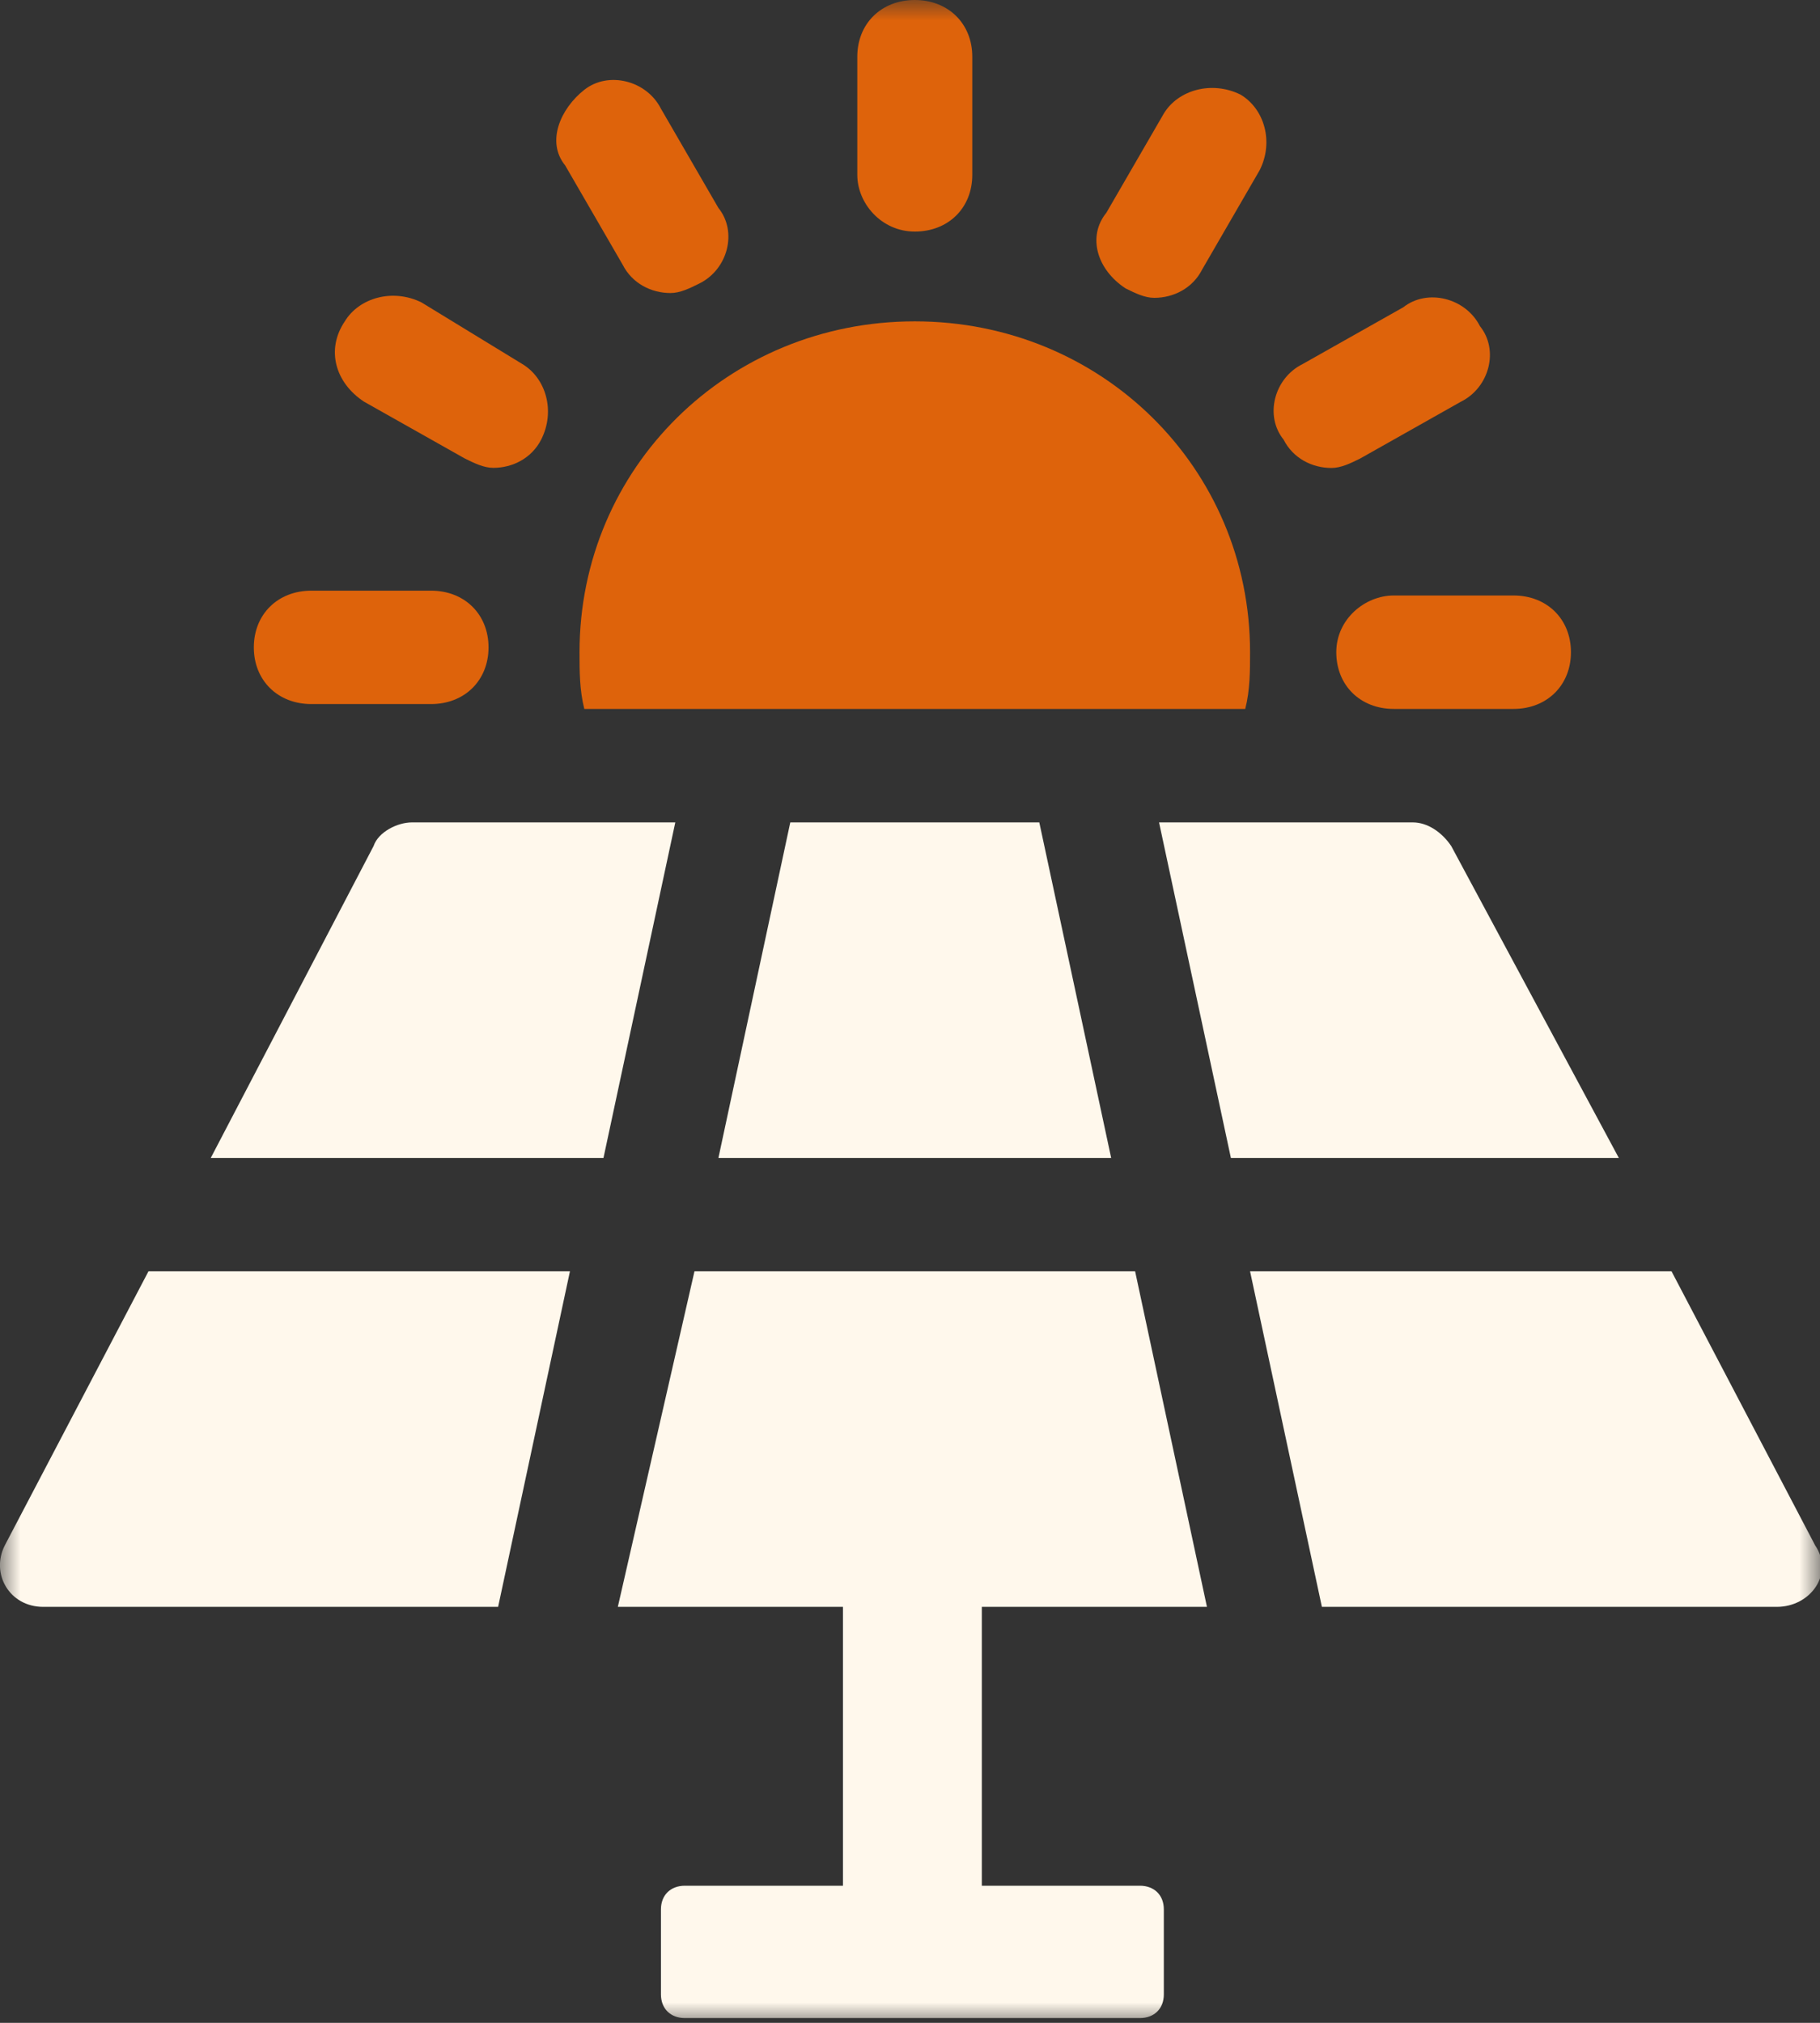
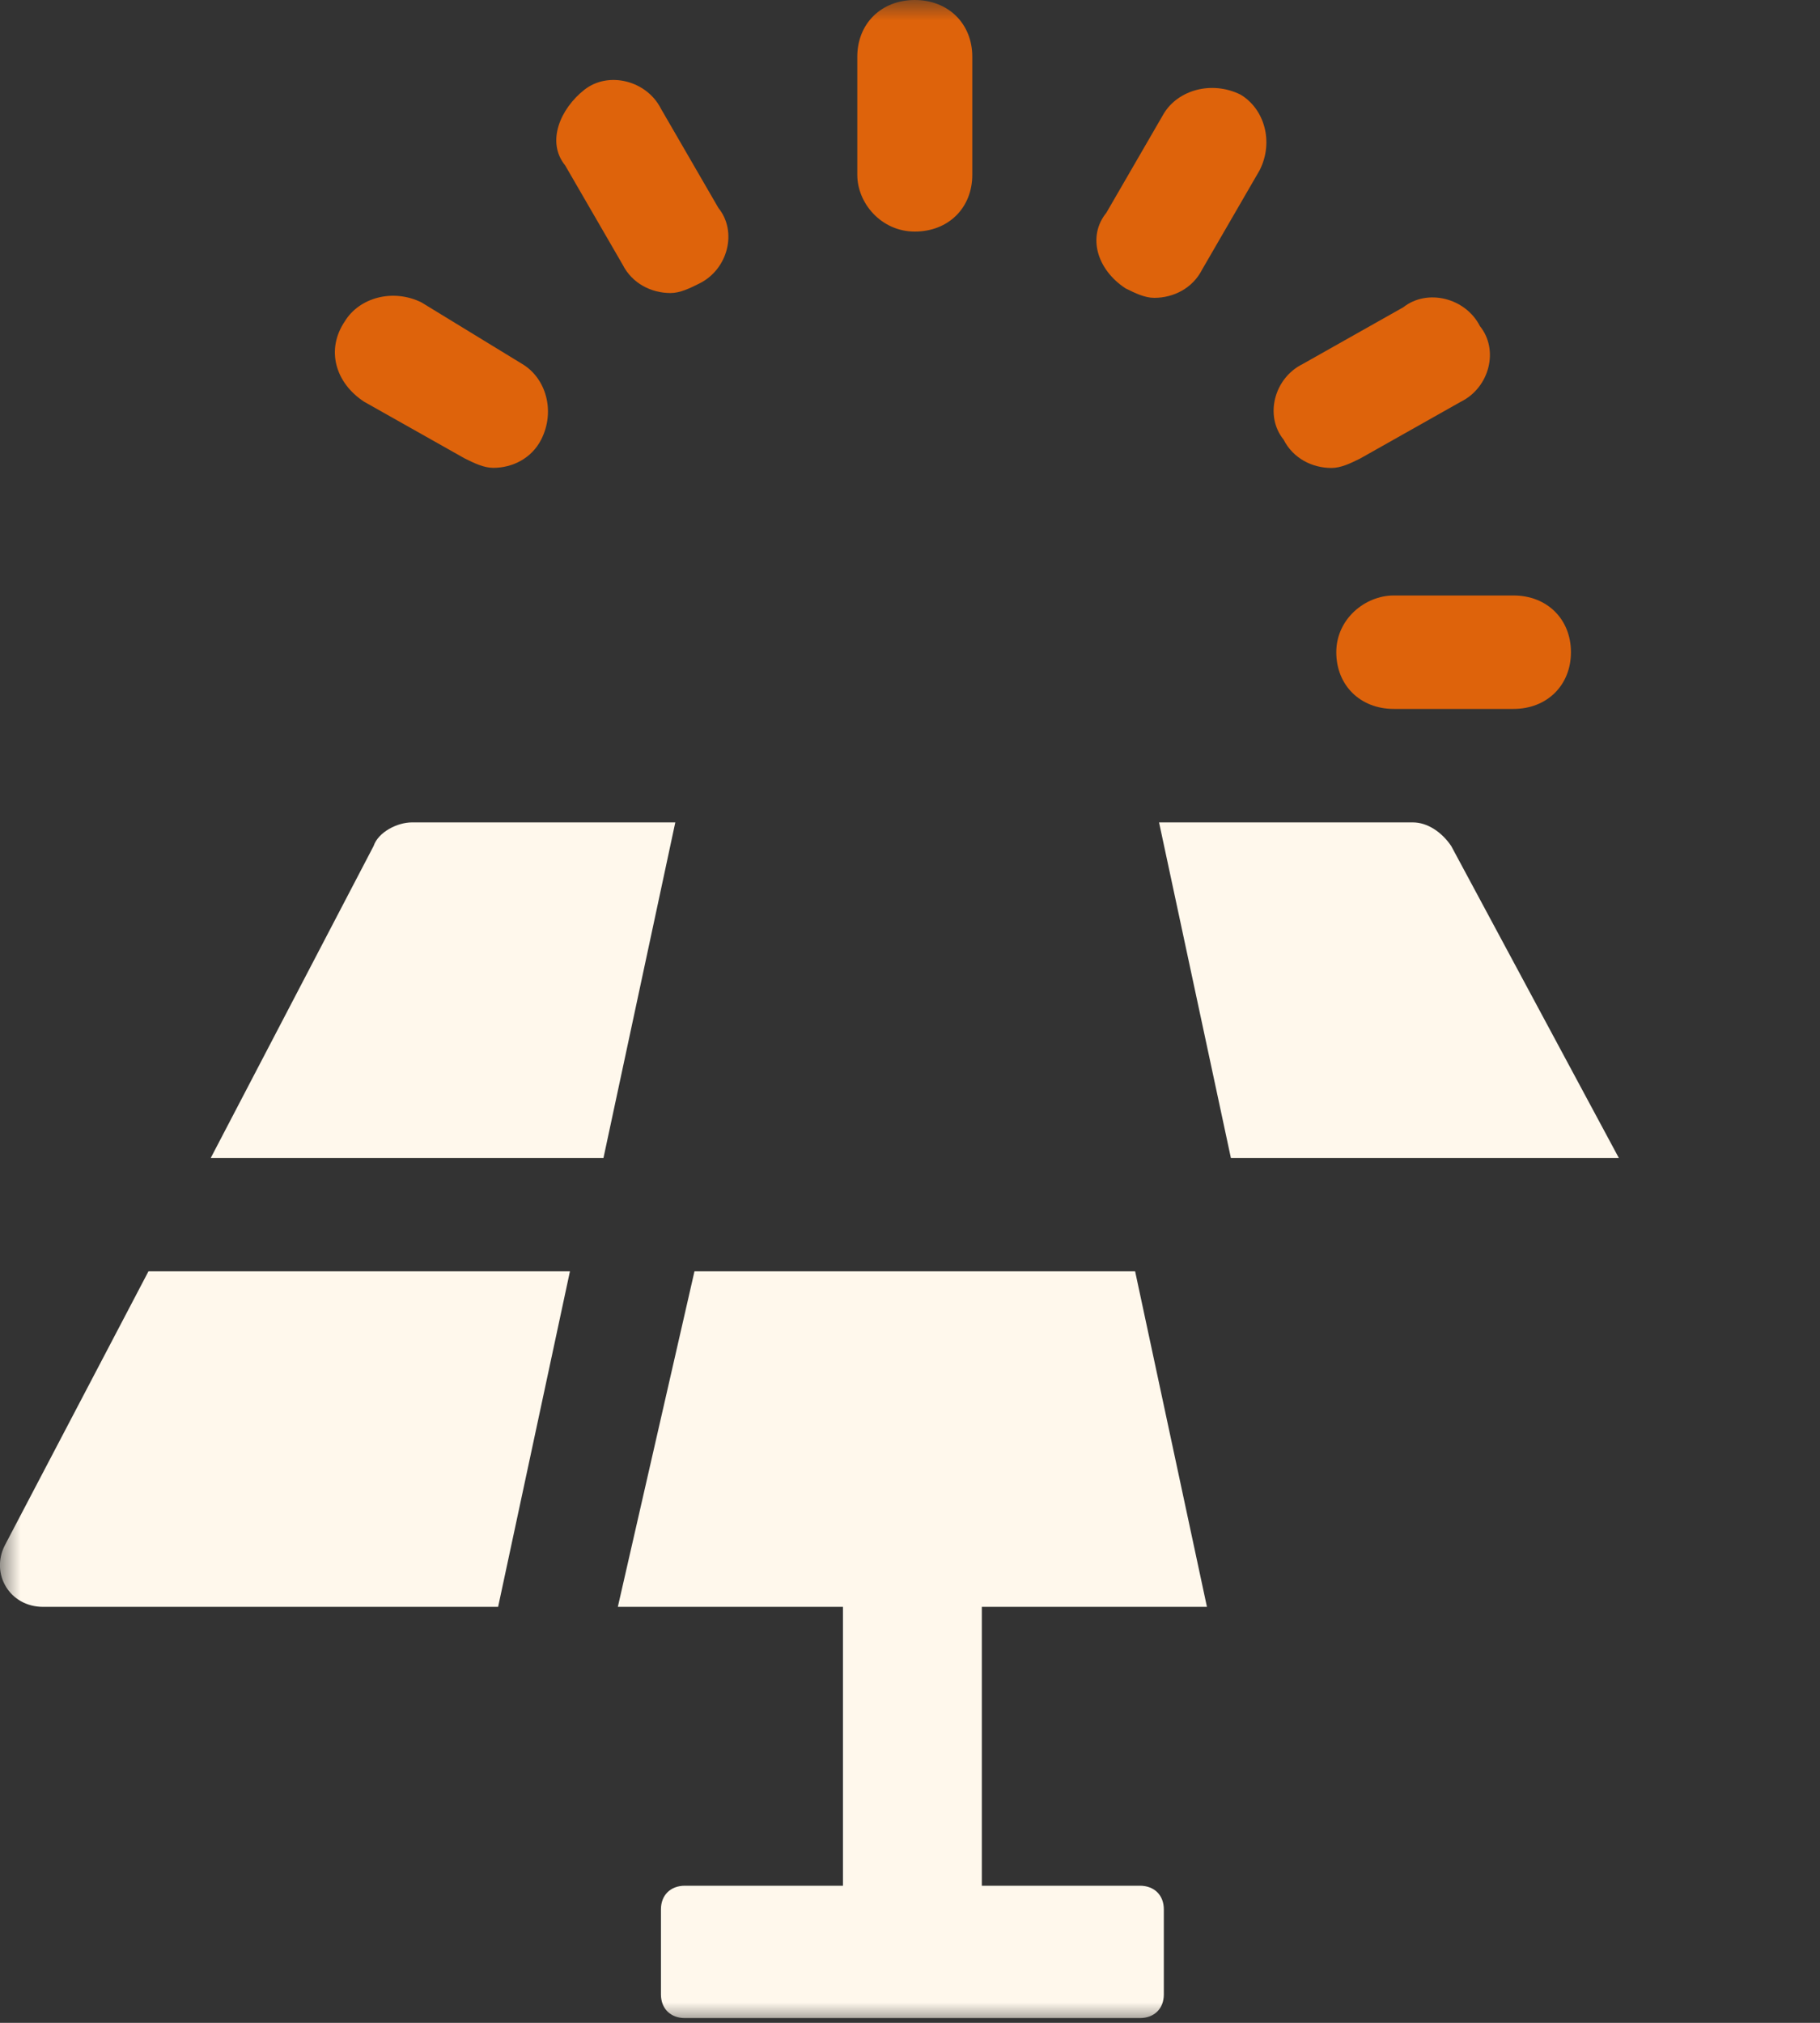
<svg xmlns="http://www.w3.org/2000/svg" width="45" height="50" viewBox="0 0 45 50" fill="none">
  <rect x="0" y="0" width="45" height="50" fill="#333333" stroke="none" />
  <mask id="mask0_163_2995" style="mask-type:luminance" maskUnits="userSpaceOnUse" x="0" y="0" width="45" height="50">
-     <path d="M45 0H0V50H45V0Z" fill="white" />
+     <path d="M45 0H0H45V0Z" fill="white" />
  </mask>
  <g mask="url(#mask0_163_2995)">
    <path d="M30.908 16.121C30.908 11.565 27.237 7.943 22.618 7.943C18 7.943 14.329 11.565 14.329 16.121C14.329 16.588 14.329 17.055 14.447 17.523H30.789C30.908 17.055 30.908 16.588 30.908 16.121Z" fill="#DE630B" />
  </g>
  <mask id="mask1_163_2995" style="mask-type:luminance" maskUnits="userSpaceOnUse" x="0" y="0" width="45" height="50">
    <path d="M45 0H0V50H45V0Z" fill="white" />
  </mask>
  <g mask="url(#mask1_163_2995)">
    <path d="M22.618 5.724C23.447 5.724 24.04 5.14 24.04 4.322V1.402C24.04 0.584 23.447 0 22.618 0C21.79 0 21.197 0.584 21.197 1.402V4.322C21.197 5.023 21.79 5.724 22.618 5.724Z" fill="#DE630B" />
  </g>
  <mask id="mask2_163_2995" style="mask-type:luminance" maskUnits="userSpaceOnUse" x="0" y="0" width="45" height="50">
    <path d="M45 0H0V50H45V0Z" fill="white" />
  </mask>
  <g mask="url(#mask2_163_2995)">
    <path d="M15.395 6.542C15.632 7.009 16.105 7.243 16.579 7.243C16.816 7.243 17.053 7.126 17.289 7.009C18 6.659 18.237 5.724 17.763 5.14L16.342 2.687C15.987 1.986 15.039 1.752 14.447 2.22C13.855 2.687 13.5 3.505 13.974 4.089L15.395 6.542Z" fill="#DE630B" />
  </g>
  <mask id="mask3_163_2995" style="mask-type:luminance" maskUnits="userSpaceOnUse" x="0" y="0" width="45" height="50">
    <path d="M45 0H0V50H45V0Z" fill="white" />
  </mask>
  <g mask="url(#mask3_163_2995)">
    <path d="M9 9.928L11.487 11.33C11.724 11.447 11.961 11.564 12.197 11.564C12.671 11.564 13.145 11.33 13.382 10.863C13.737 10.162 13.5 9.344 12.908 8.994L10.421 7.475C9.711 7.125 8.882 7.358 8.526 7.942C8.053 8.643 8.29 9.461 9 9.928Z" fill="#DE630B" />
  </g>
  <mask id="mask4_163_2995" style="mask-type:luminance" maskUnits="userSpaceOnUse" x="0" y="0" width="45" height="50">
    <path d="M45 0H0V50H45V0Z" fill="white" />
  </mask>
  <g mask="url(#mask4_163_2995)">
-     <path d="M7.698 17.403H10.658C11.487 17.403 12.079 16.819 12.079 16.002C12.079 15.184 11.487 14.6 10.658 14.6H7.698C6.869 14.6 6.276 15.184 6.276 16.002C6.276 16.819 6.869 17.403 7.698 17.403Z" fill="#DE630B" />
-   </g>
+     </g>
  <mask id="mask5_163_2995" style="mask-type:luminance" maskUnits="userSpaceOnUse" x="0" y="0" width="45" height="50">
    <path d="M45 0H0V50H45V0Z" fill="white" />
  </mask>
  <g mask="url(#mask5_163_2995)">
    <path d="M33.04 16.121C33.04 16.938 33.632 17.523 34.461 17.523H37.421C38.25 17.523 38.842 16.938 38.842 16.121C38.842 15.303 38.25 14.719 37.421 14.719H34.461C33.75 14.719 33.04 15.303 33.04 16.121Z" fill="#DE630B" />
  </g>
  <mask id="mask6_163_2995" style="mask-type:luminance" maskUnits="userSpaceOnUse" x="0" y="0" width="45" height="50">
    <path d="M45 0H0V50H45V0Z" fill="white" />
  </mask>
  <g mask="url(#mask6_163_2995)">
    <path d="M32.921 11.567C33.158 11.567 33.395 11.45 33.632 11.333L36.118 9.931C36.829 9.581 37.066 8.646 36.592 8.062C36.237 7.361 35.289 7.127 34.697 7.595L32.211 8.997C31.5 9.347 31.263 10.282 31.737 10.866C31.974 11.333 32.447 11.567 32.921 11.567Z" fill="#DE630B" />
  </g>
  <mask id="mask7_163_2995" style="mask-type:luminance" maskUnits="userSpaceOnUse" x="0" y="0" width="45" height="50">
    <path d="M45 0H0V50H45V0Z" fill="white" />
  </mask>
  <g mask="url(#mask7_163_2995)">
    <path d="M27.829 7.128C28.066 7.245 28.302 7.362 28.539 7.362C29.013 7.362 29.487 7.128 29.724 6.661L31.145 4.208C31.5 3.507 31.263 2.689 30.671 2.338C29.96 1.988 29.131 2.222 28.776 2.806L27.355 5.259C26.881 5.843 27.118 6.661 27.829 7.128Z" fill="#DE630B" />
  </g>
  <mask id="mask8_163_2995" style="mask-type:luminance" maskUnits="userSpaceOnUse" x="0" y="0" width="45" height="50">
    <path d="M45 0H0V50H45V0Z" fill="white" />
  </mask>
  <g mask="url(#mask8_163_2995)">
    <path d="M29.842 39.718L28.066 31.424H17.171L15.276 39.718H20.842V46.611H16.934C16.579 46.611 16.342 46.844 16.342 47.195V49.298C16.342 49.648 16.579 49.882 16.934 49.882H28.184C28.54 49.882 28.776 49.648 28.776 49.298V47.195C28.776 46.844 28.54 46.611 28.184 46.611H24.276V39.718H29.842Z" fill="#FFF8EC" />
  </g>
  <mask id="mask9_163_2995" style="mask-type:luminance" maskUnits="userSpaceOnUse" x="0" y="0" width="45" height="50">
    <path d="M45 0H0V50H45V0Z" fill="white" />
  </mask>
  <g mask="url(#mask9_163_2995)">
    <path d="M35.882 20.912C35.645 20.562 35.289 20.328 34.934 20.328H28.658L30.434 28.622H40.026L35.882 20.912Z" fill="#FFF8EC" />
  </g>
-   <path d="M17.763 28.622H27.474L25.697 20.328H19.54L17.763 28.622Z" fill="#FFF8EC" />
  <mask id="mask10_163_2995" style="mask-type:luminance" maskUnits="userSpaceOnUse" x="0" y="0" width="45" height="50">
    <path d="M45 0H0V50H45V0Z" fill="white" />
  </mask>
  <g mask="url(#mask10_163_2995)">
-     <path d="M44.881 38.2L41.329 31.424H30.908L32.684 39.718H43.934C44.763 39.718 45.355 38.901 44.881 38.2Z" fill="#FFF8EC" />
-   </g>
+     </g>
  <mask id="mask11_163_2995" style="mask-type:luminance" maskUnits="userSpaceOnUse" x="0" y="0" width="45" height="50">
    <path d="M45 0H0V50H45V0Z" fill="white" />
  </mask>
  <g mask="url(#mask11_163_2995)">
    <path d="M0.118 38.2C-0.237 38.901 0.237 39.718 1.066 39.718H12.316L14.092 31.424H3.671L0.118 38.2Z" fill="#FFF8EC" />
  </g>
  <mask id="mask12_163_2995" style="mask-type:luminance" maskUnits="userSpaceOnUse" x="0" y="0" width="45" height="50">
    <path d="M45 0H0V50H45V0Z" fill="white" />
  </mask>
  <g mask="url(#mask12_163_2995)">
    <path d="M10.184 20.328C9.829 20.328 9.355 20.562 9.237 20.912L5.211 28.622H14.921L16.697 20.328H10.184Z" fill="#FFF8EC" />
  </g>
</svg>